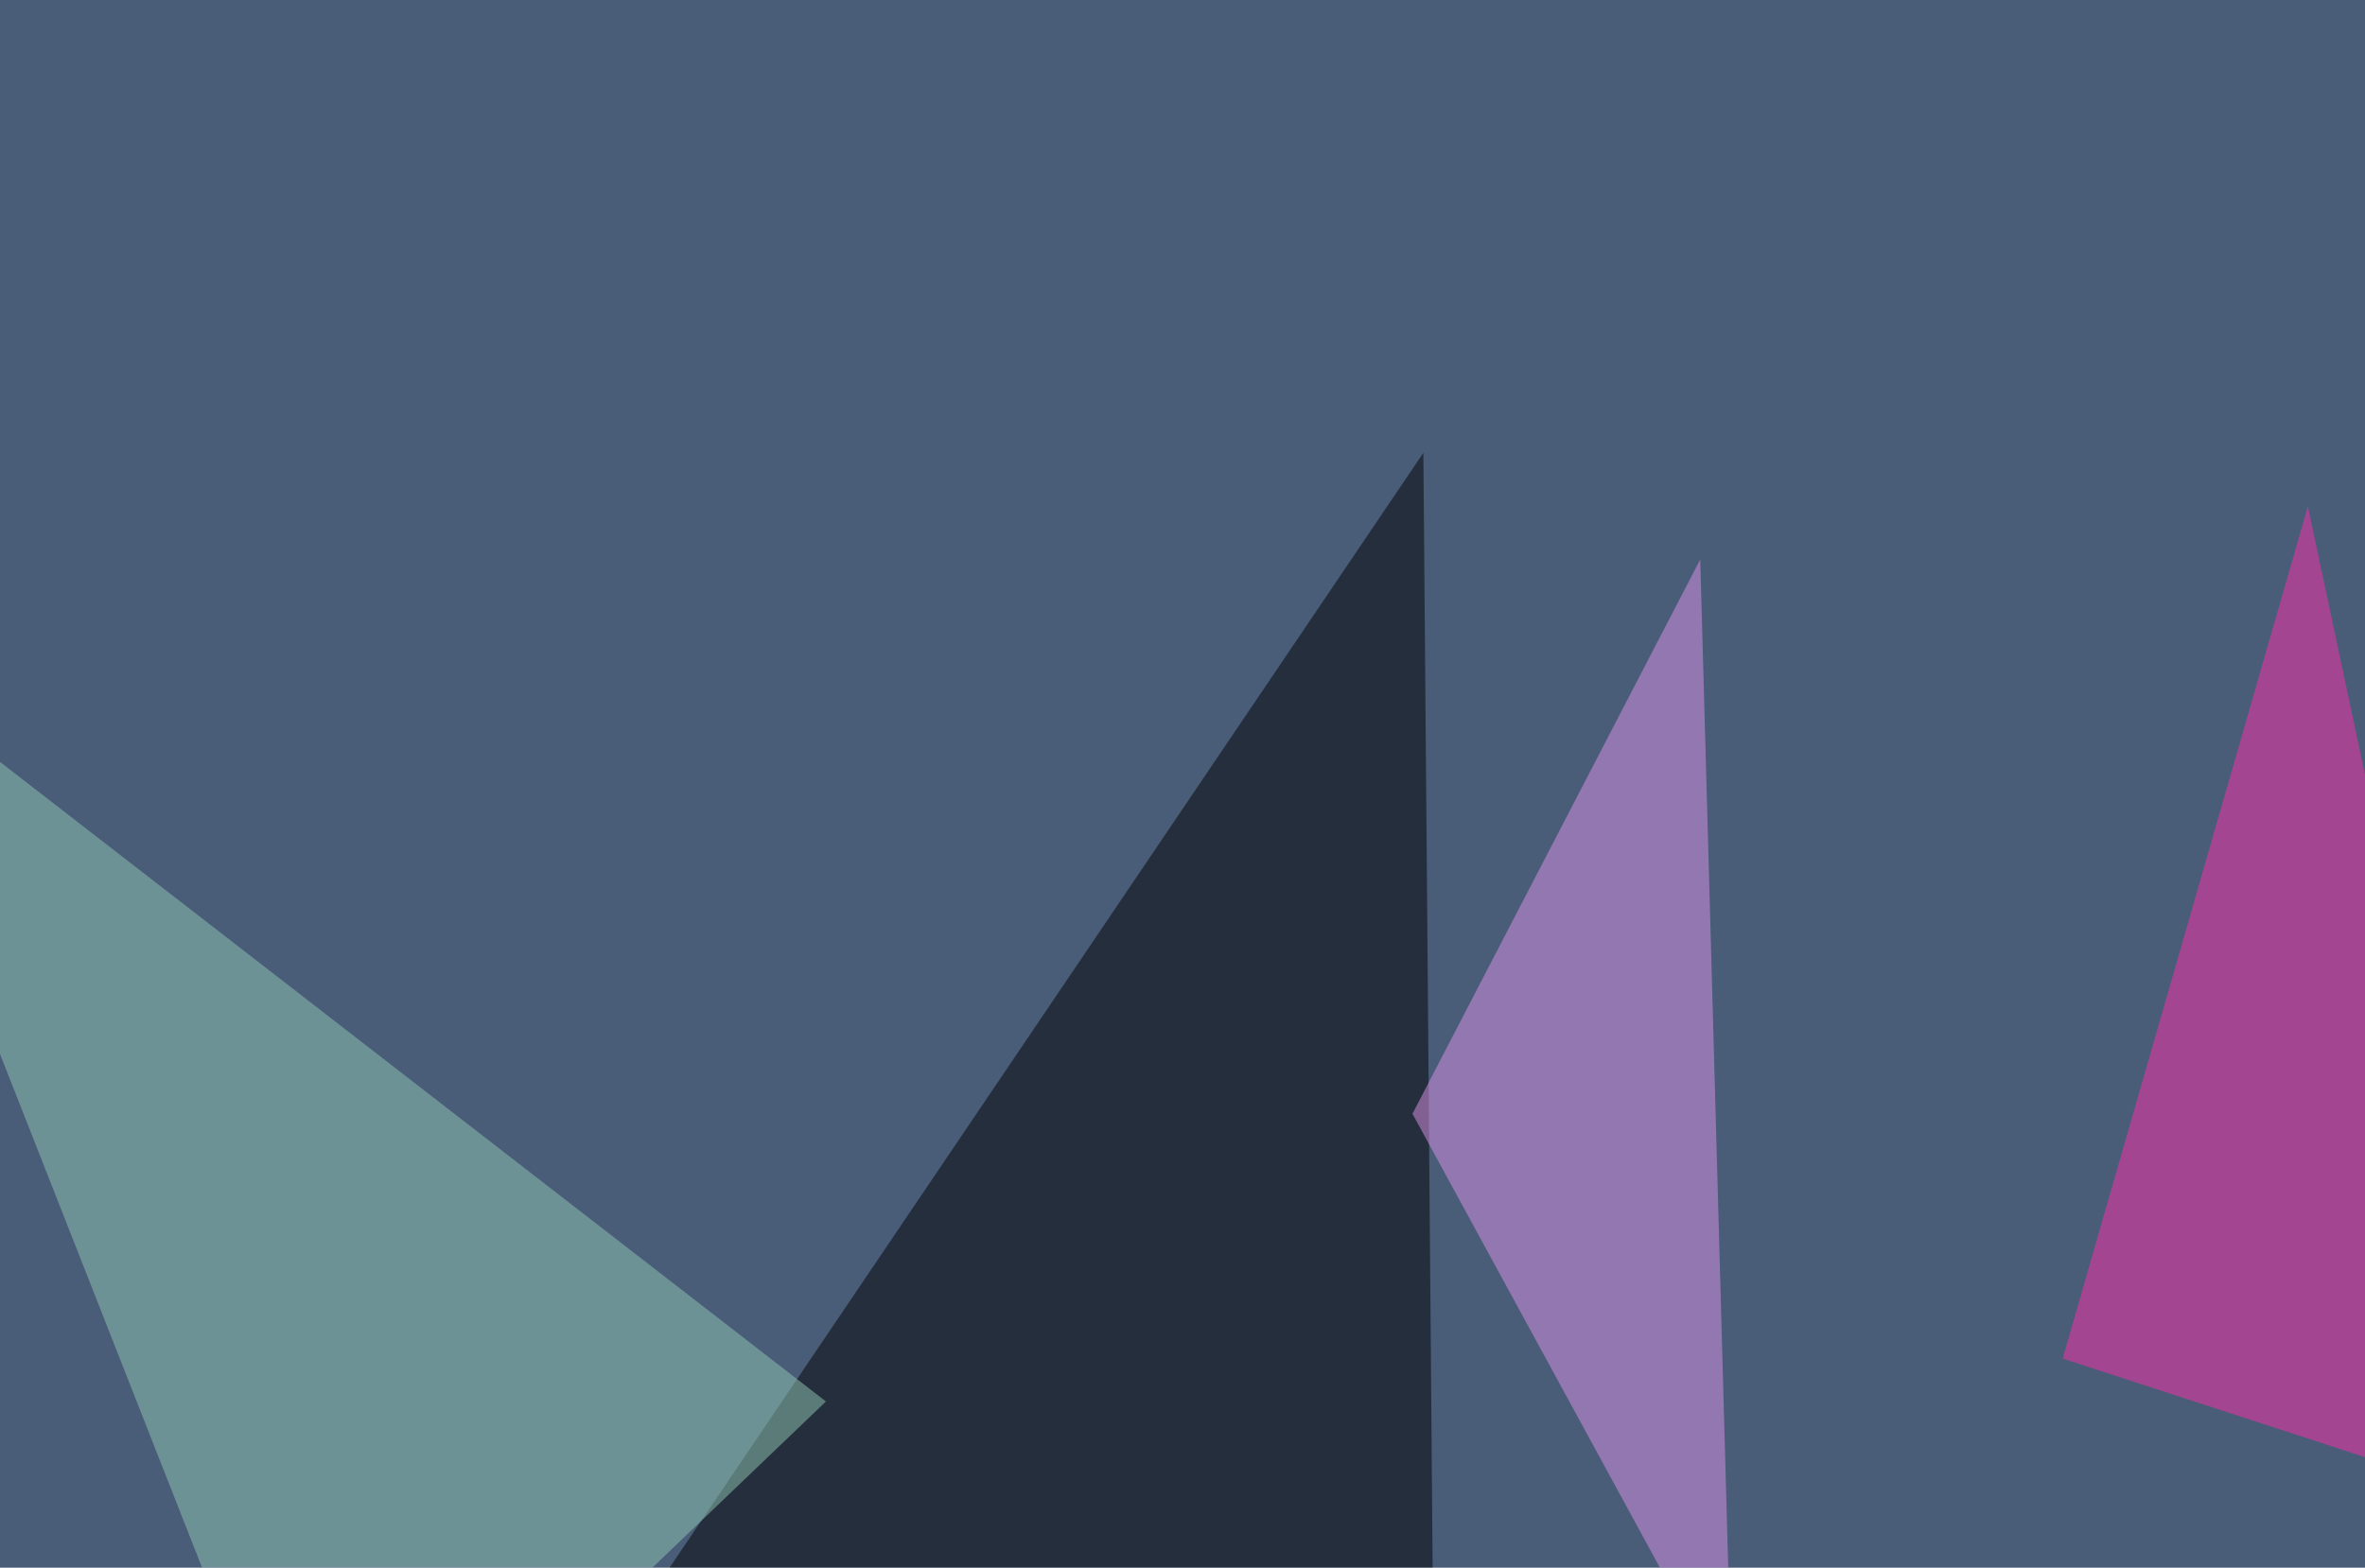
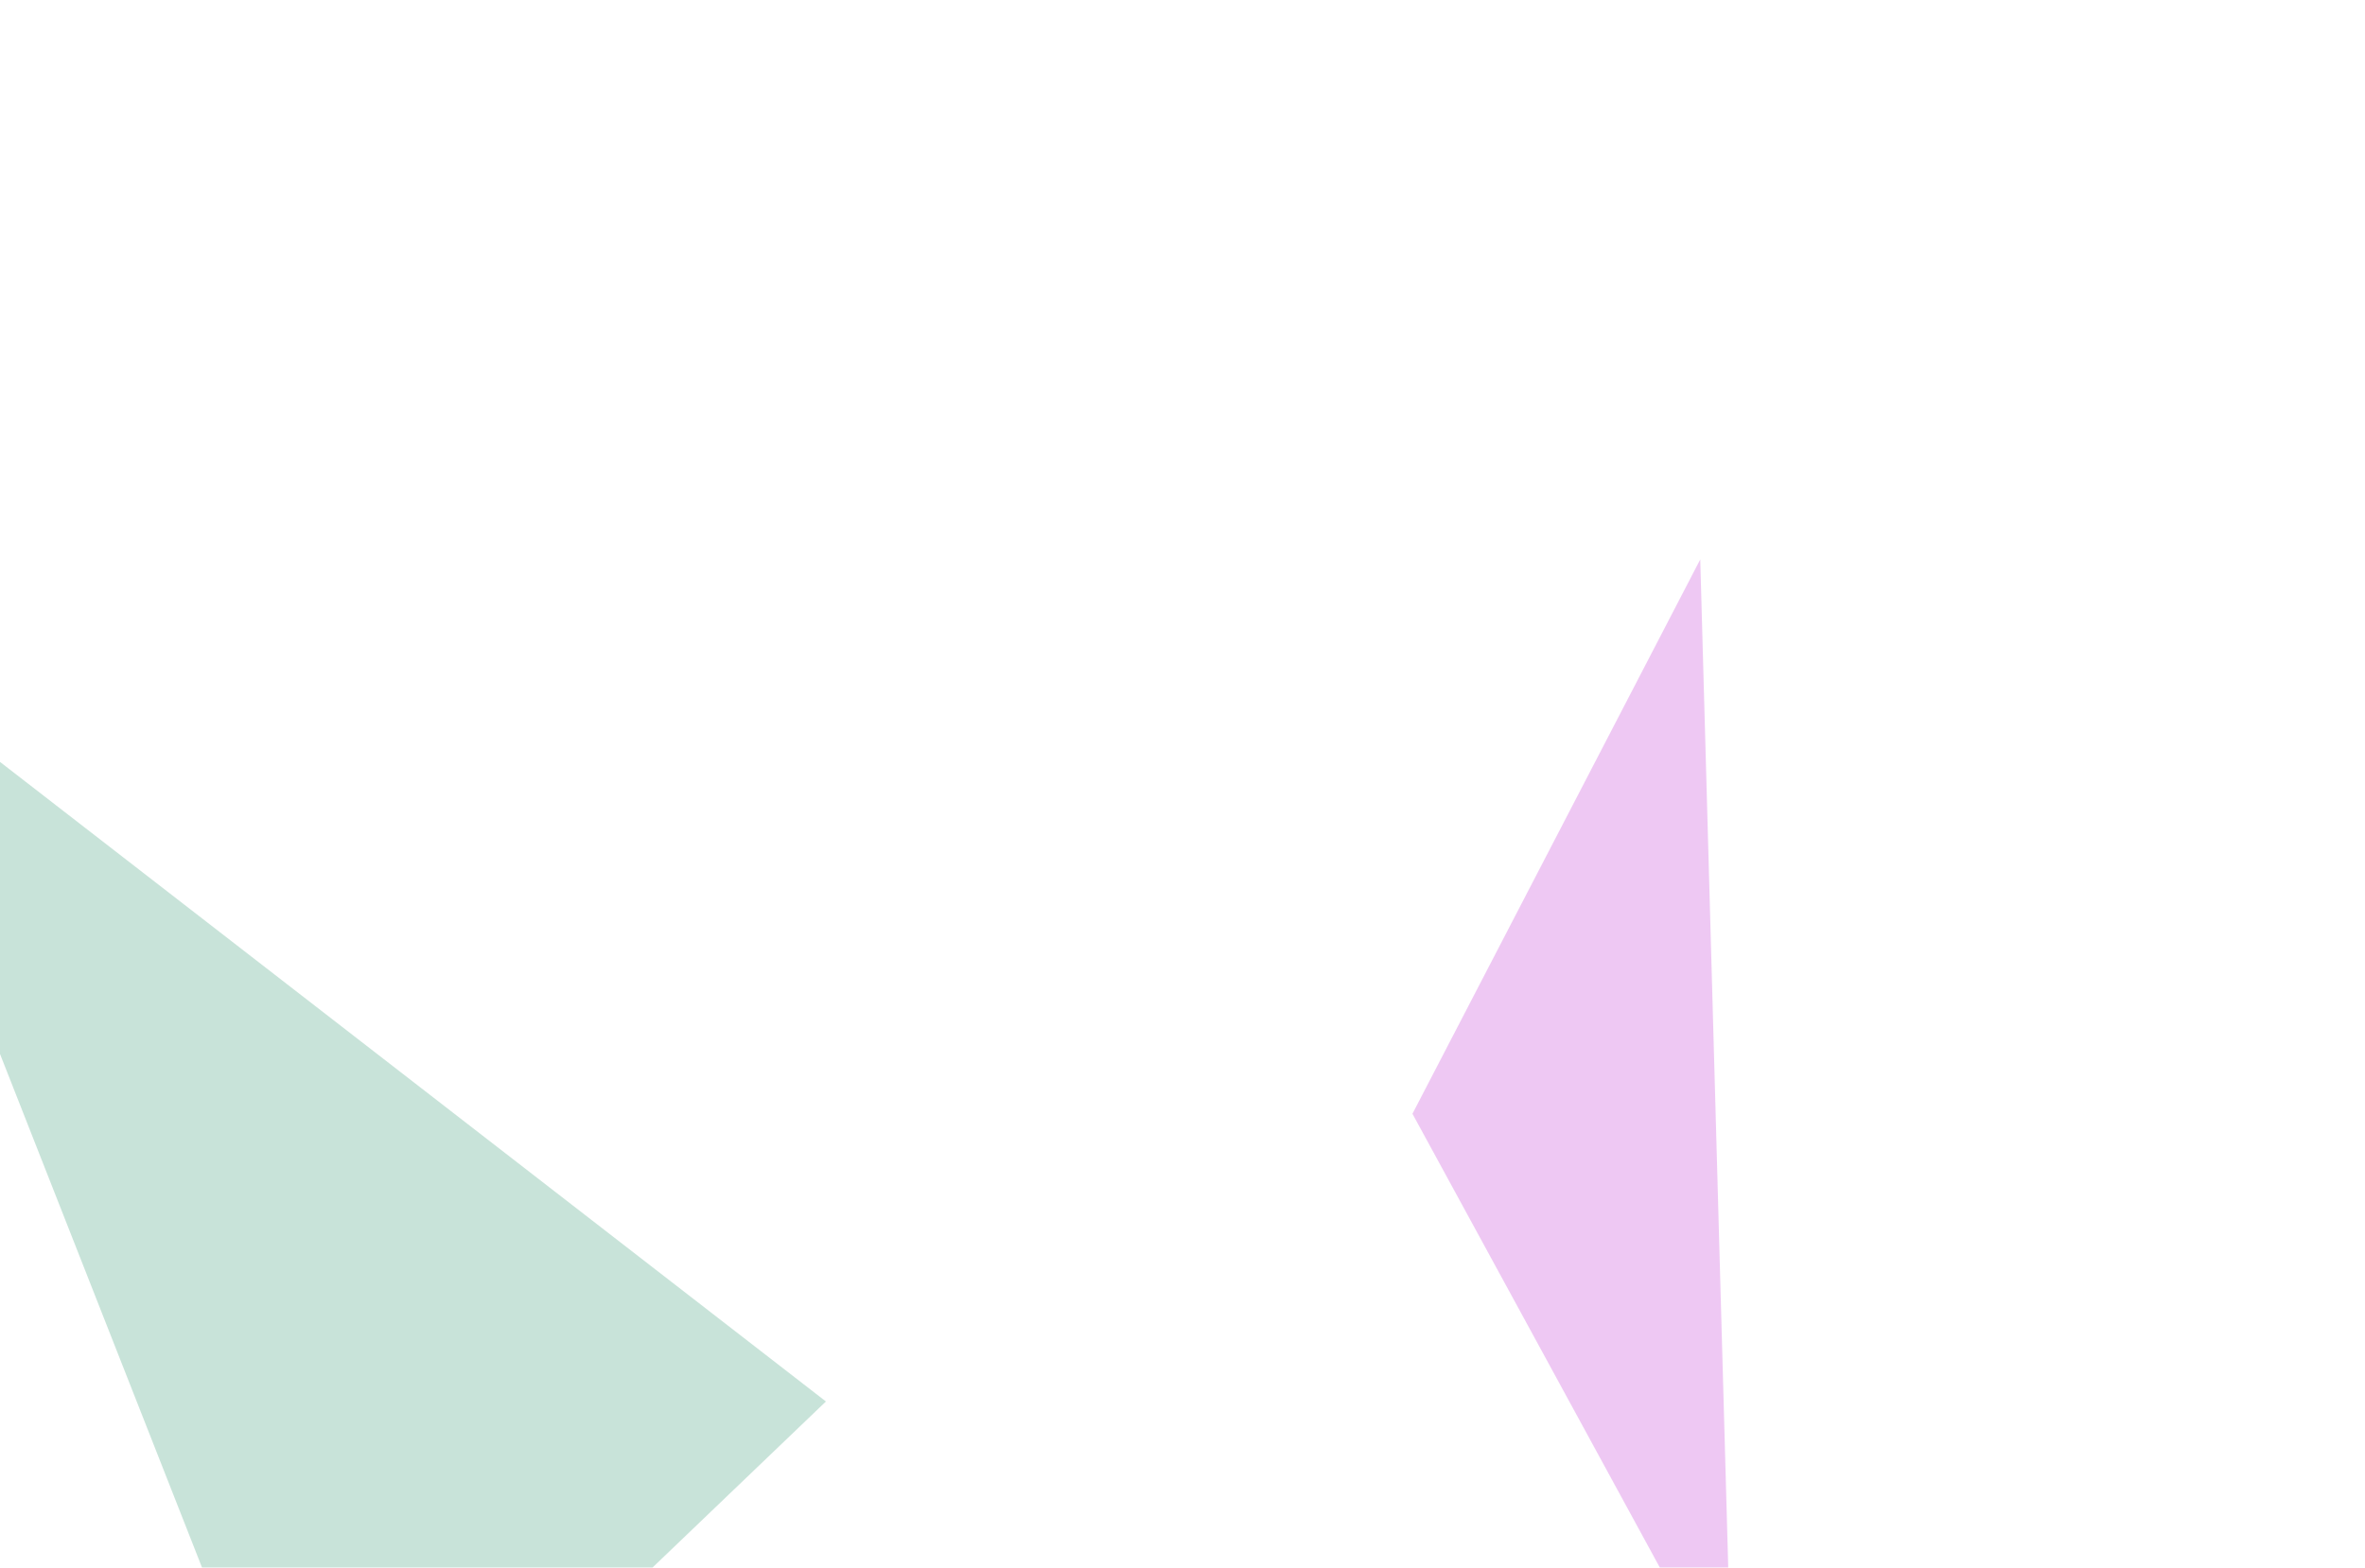
<svg xmlns="http://www.w3.org/2000/svg" width="650" height="431">
  <filter id="a">
    <feGaussianBlur stdDeviation="55" />
  </filter>
-   <rect width="100%" height="100%" fill="#495c78" />
  <g filter="url(#a)">
    <g fill-opacity=".5">
-       <path d="M394 461.4l-284 79.1 281.2-416z" />
-       <path fill="#ff2faa" d="M692.9 414.6l-58.6-275.4-67.4 234.3z" />
      <path fill="#92c9b5" d="M227 385.3l-272.4-211L89.4 517.1z" />
      <path fill="#de93e8" d="M476 467.3l-8.7-313.5-79.1 152.4z" />
    </g>
  </g>
</svg>